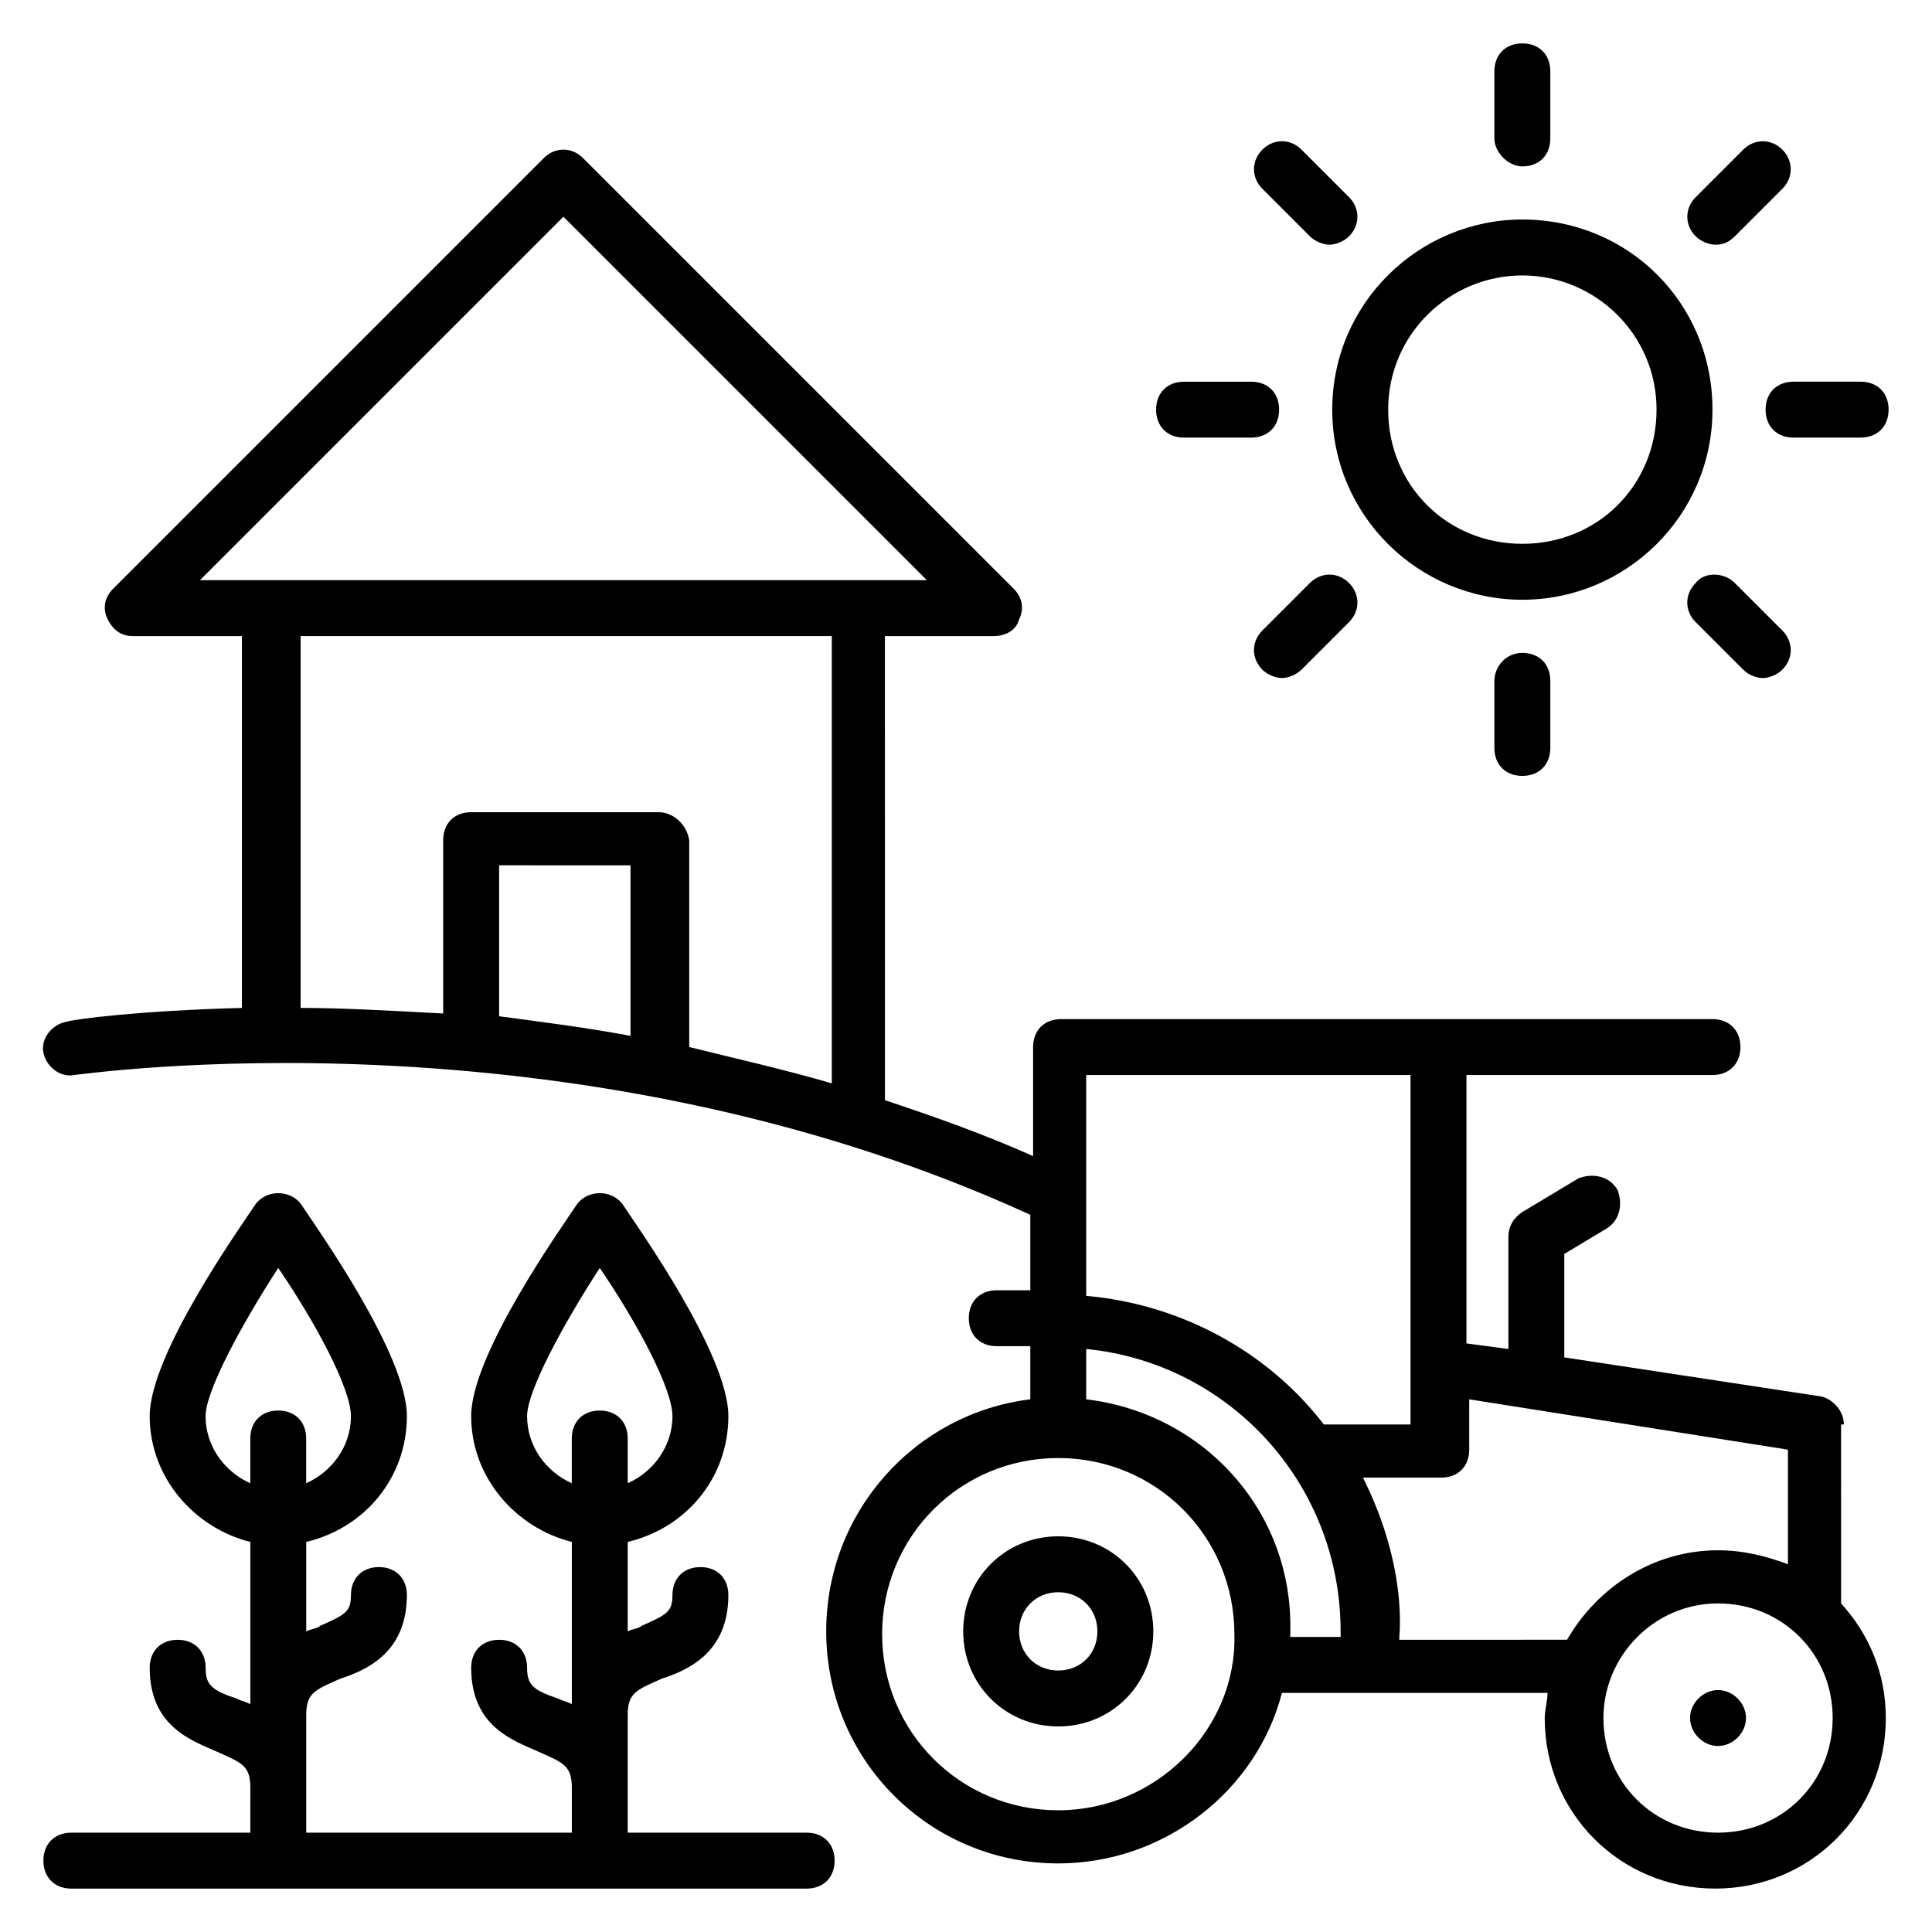
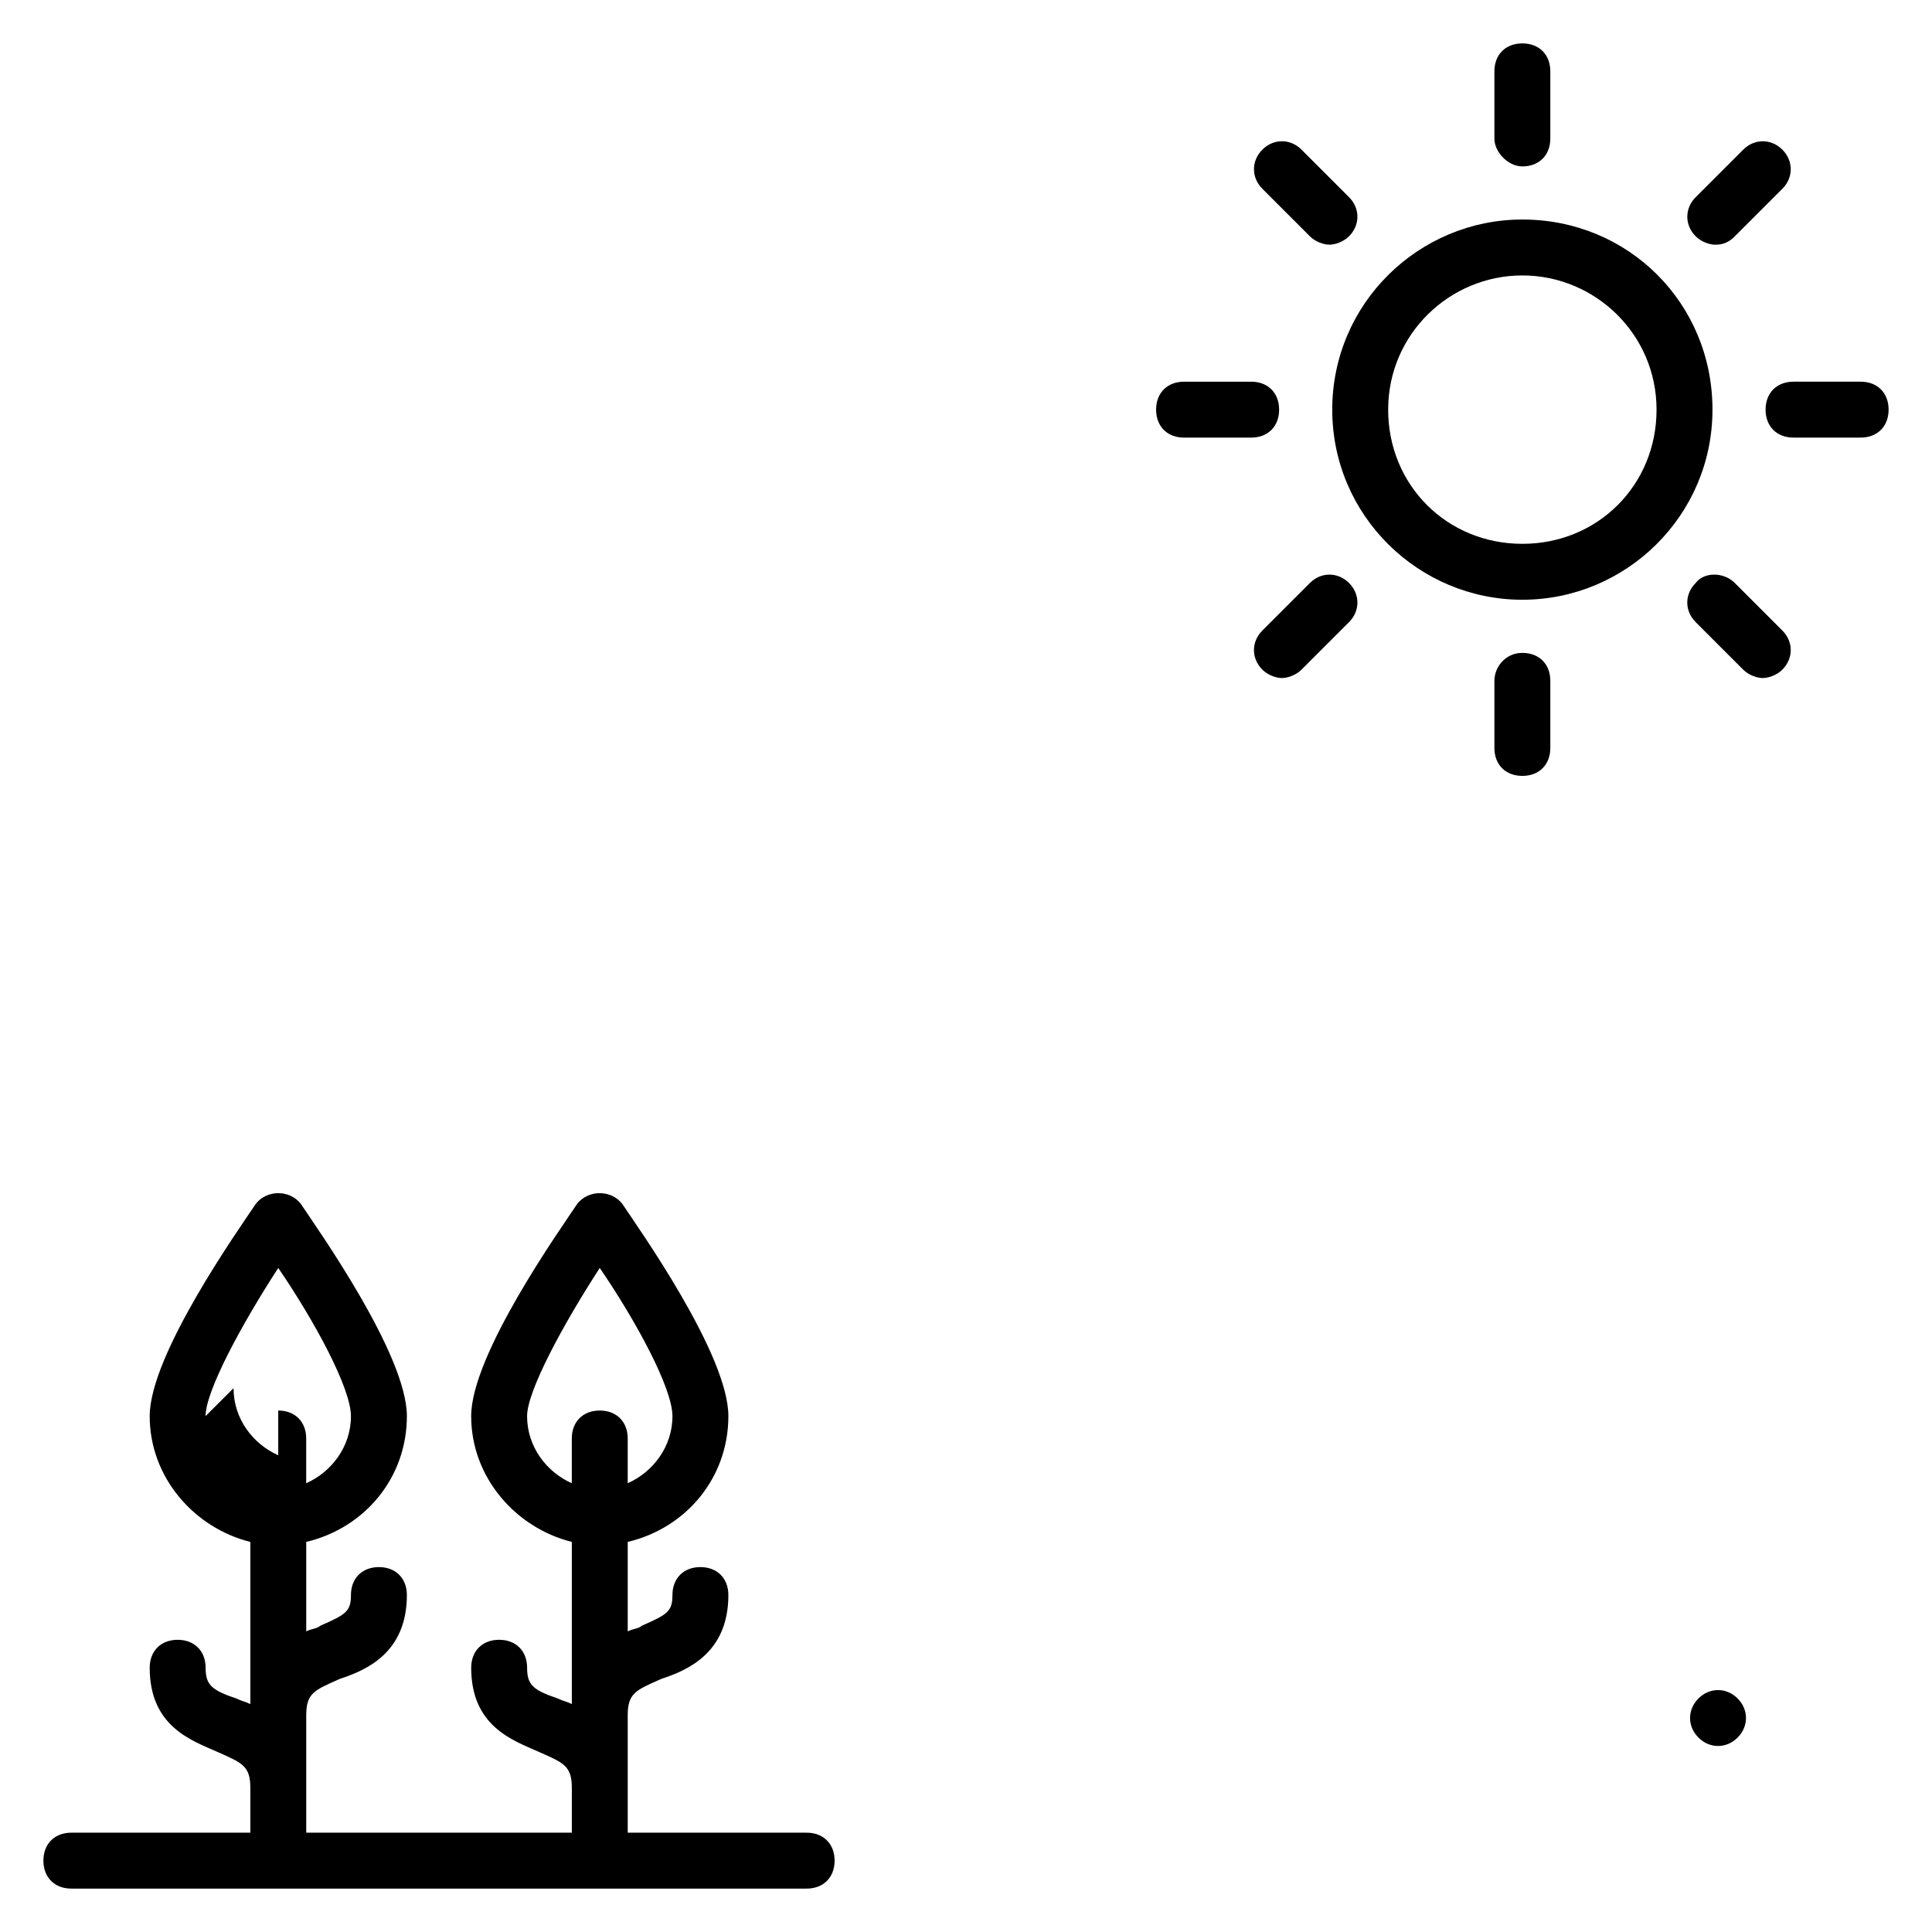
<svg xmlns="http://www.w3.org/2000/svg" fill="#000000" width="800px" height="800px" version="1.1" viewBox="144 144 512 512">
  <g>
    <path d="m547.44 188.1c4.445 0 7.41-2.965 7.41-7.41v-17.781c0-4.445-2.965-7.41-7.41-7.41s-7.41 2.965-7.41 7.41v17.781c0 3.707 3.703 7.41 7.41 7.41z" />
    <path d="m637.09 245.15h-17.781c-4.445 0-7.41 2.965-7.41 7.41s2.965 7.41 7.41 7.41l17.781-0.004c4.445 0 7.41-2.965 7.41-7.41 0-4.445-2.965-7.406-7.41-7.406z" />
    <path d="m547.44 302.94c27.414 0 50.383-22.227 50.383-50.383 0-28.152-22.227-50.383-50.383-50.383-27.414 0-50.383 22.227-50.383 50.383s22.969 50.383 50.383 50.383zm0-85.945c19.262 0 35.562 15.559 35.562 35.562s-15.559 35.562-35.562 35.562-35.562-15.559-35.562-35.562 16.297-35.562 35.562-35.562z" />
    <path d="m491.13 206.62c1.48 1.48 3.703 2.223 5.188 2.223 1.48 0 3.703-0.742 5.188-2.223 2.965-2.965 2.965-7.41 0-10.371l-12.594-12.594c-2.965-2.965-7.41-2.965-10.371 0-2.965 2.965-2.965 7.41 0 10.371z" />
    <path d="m457.79 259.97h17.781c4.445 0 7.41-2.965 7.41-7.41 0-4.445-2.965-7.41-7.41-7.41h-17.781c-4.445 0-7.41 2.965-7.41 7.41 0 4.445 2.965 7.41 7.41 7.41z" />
    <path d="m491.13 298.5-12.594 12.594c-2.965 2.965-2.965 7.41 0 10.371 1.48 1.48 3.703 2.223 5.188 2.223 1.48 0 3.703-0.742 5.188-2.223l12.594-12.594c2.965-2.965 2.965-7.41 0-10.371-2.965-2.965-7.41-2.965-10.375 0z" />
    <path d="m540.03 324.43v17.781c0 4.445 2.965 7.41 7.41 7.41s7.41-2.965 7.41-7.41v-17.781c0-4.445-2.965-7.41-7.41-7.41-4.445 0.004-7.41 3.707-7.41 7.41z" />
    <path d="m593.37 298.5c-2.965 2.965-2.965 7.41 0 10.371l12.594 12.594c1.48 1.48 3.703 2.223 5.188 2.223 1.48 0 3.703-0.742 5.188-2.223 2.965-2.965 2.965-7.41 0-10.371l-12.594-12.594c-2.965-2.965-8.152-2.965-10.375 0z" />
    <path d="m598.56 208.85c2.223 0 3.703-0.742 5.188-2.223l12.594-12.594c2.965-2.965 2.965-7.41 0-10.371-2.965-2.965-7.41-2.965-10.371 0l-12.594 12.594c-2.965 2.965-2.965 7.41 0 10.371 1.48 1.48 3.703 2.223 5.184 2.223z" />
-     <path d="m162.91 629.68c-4.445 0-7.41 2.965-7.41 7.41 0 4.445 2.965 7.41 7.41 7.41h194.86c4.445 0 7.41-2.965 7.41-7.41 0-4.445-2.965-7.41-7.41-7.41h-47.418v-31.117c0-5.926 2.223-6.668 8.891-9.633 6.668-2.223 17.781-6.668 17.781-22.227 0-4.445-2.965-7.41-7.41-7.41s-7.41 2.965-7.41 7.41c0 4.445-1.48 5.188-8.148 8.148-0.742 0.742-2.223 0.742-3.703 1.48v-23.707c15.559-3.703 26.672-17.039 26.672-33.34s-23.707-49.641-28.152-56.309c-2.965-3.703-8.891-3.703-11.855 0-4.445 6.668-28.152 40.008-28.152 56.309s11.855 29.637 26.672 33.34v42.973c-1.48-0.742-2.223-0.742-3.703-1.48-6.668-2.223-8.148-3.703-8.148-8.148 0-4.445-2.965-7.41-7.41-7.41-4.445 0-7.41 2.965-7.41 7.41 0 15.559 11.113 19.262 17.781 22.227s8.891 3.703 8.891 9.633v11.852h-70.387v-31.117c0-5.926 2.223-6.668 8.891-9.633 6.668-2.223 17.781-6.668 17.781-22.227 0-4.445-2.965-7.41-7.41-7.41s-7.41 2.965-7.41 7.41c0 4.445-1.48 5.188-8.148 8.148-0.742 0.742-2.223 0.742-3.703 1.48v-23.707c15.559-3.703 26.672-17.039 26.672-33.34s-23.707-49.641-28.152-56.309c-2.961-3.703-8.891-3.703-11.852 0.004-4.445 6.668-28.152 40.008-28.152 56.309 0 16.301 11.855 29.637 26.672 33.34v42.973c-1.48-0.742-2.223-0.742-3.703-1.48-6.668-2.223-8.148-3.703-8.148-8.148s-2.965-7.41-7.41-7.41c-4.445 0-7.41 2.965-7.41 7.41 0 15.559 11.113 19.262 17.781 22.227 6.668 2.965 8.891 3.703 8.891 9.633l-0.004 11.848zm120.77-110.39c0-6.668 9.633-24.449 19.262-39.266 9.633 14.078 19.262 31.859 19.262 39.266 0 8.148-5.188 14.816-11.855 17.781v-11.855c0-4.445-2.965-7.41-7.41-7.41s-7.41 2.965-7.41 7.41v11.855c-6.664-2.961-11.848-9.629-11.848-17.781zm-85.203 0c0-6.668 9.633-24.449 19.262-39.266 9.633 14.078 19.262 31.859 19.262 39.266 0 8.148-5.188 14.816-11.855 17.781v-11.855c0-4.445-2.965-7.41-7.41-7.41s-7.41 2.965-7.41 7.41v11.855c-6.664-2.961-11.848-9.629-11.848-17.781z" />
-     <path d="m424.45 551.14c-14.078 0-25.191 11.113-25.191 25.191s11.113 25.191 25.191 25.191 25.191-11.113 25.191-25.191c-0.004-14.078-11.117-25.191-25.191-25.191zm0 35.562c-5.926 0-10.371-4.445-10.371-10.371s4.445-10.371 10.371-10.371 10.371 4.445 10.371 10.371-4.445 10.371-10.371 10.371z" />
-     <path d="m632.64 521.5c0-3.703-2.965-6.668-5.926-7.41l-68.164-10.371v-27.414l11.113-6.668c3.703-2.223 4.445-6.668 2.965-10.371-2.223-3.703-6.668-4.445-10.371-2.965l-14.816 8.891c-2.223 1.48-3.703 3.703-3.703 6.668v29.637l-11.113-1.48v-71.125h65.199c4.445 0 7.41-2.965 7.41-7.41s-2.965-7.41-7.41-7.41h-172.63c-4.445 0-7.41 2.965-7.41 7.41v28.895c-13.336-5.926-25.93-10.371-39.266-14.816l-0.008-122.99h28.895c2.965 0 5.926-1.48 6.668-4.445 1.48-2.965 0.742-5.926-1.48-8.148l-114.1-114.1c-2.965-2.965-7.41-2.965-10.371 0l-114.1 114.1c-2.223 2.223-2.965 5.188-1.48 8.148 1.48 2.965 3.703 4.445 6.668 4.445h28.895v98.539c-27.414 0.742-44.453 2.965-46.676 3.703-3.703 0.742-6.668 4.445-5.926 8.148 0.742 3.703 4.445 6.668 8.148 5.926 1.48 0 130.4-19.262 253.39 37.043v20.004h-8.891c-4.445 0-7.41 2.965-7.41 7.41s2.965 7.41 7.41 7.41h8.891v14.078c-30.375 3.703-54.086 29.637-54.086 61.496 0 34.082 27.414 61.496 61.496 61.496 28.152 0 52.605-19.262 59.273-45.195h70.387c0 2.223-0.742 4.445-0.742 6.668 0 25.191 20.004 45.195 45.195 45.195s45.195-20.004 45.195-45.195c0-11.855-4.445-22.227-11.855-30.375l-0.004-47.418zm-339.33-320.07 96.316 96.316h-192.63zm17.781 217.08c-11.855-2.223-23.707-3.703-34.82-5.188v-40.008l34.82 0.004zm7.41-59.27h-49.641c-4.445 0-7.41 2.965-7.41 7.41v45.938c-14.078-0.742-26.672-1.48-37.785-1.48v-98.543h140.77v118.54c-12.594-3.703-25.93-6.668-37.785-9.633v-54.828c-0.738-4.445-4.445-7.406-8.148-7.406zm199.3 69.645v92.613h-22.969c-14.816-19.262-37.785-31.859-62.977-34.082v-58.531zm-93.352 194.86c-25.93 0-46.676-20.746-46.676-46.676 0-25.93 20.746-46.676 46.676-46.676 25.93 0 46.676 20.746 46.676 46.676 0.742 25.188-20.746 46.676-46.676 46.676zm7.406-108.91v-13.336c37.785 3.703 67.422 35.562 67.422 74.832v1.48h-13.336v-1.48c0.742-31.859-22.965-57.789-54.086-61.496zm82.98 62.977c0-0.742 2.223-18.523-9.633-42.23h20.746c4.445 0 7.41-2.965 7.41-7.41v-13.336l84.461 13.336v30.375c-5.926-2.223-11.855-3.703-18.523-3.703-17.039 0-31.859 9.633-40.008 23.707l-44.453 0.004zm84.465 51.863c-17.039 0-30.375-13.336-30.375-30.375 0-16.301 13.336-30.375 30.375-30.375 17.039 0 30.375 13.336 30.375 30.375 0 17.039-13.336 30.375-30.375 30.375z" />
+     <path d="m162.91 629.68c-4.445 0-7.41 2.965-7.41 7.41 0 4.445 2.965 7.41 7.41 7.41h194.86c4.445 0 7.41-2.965 7.41-7.41 0-4.445-2.965-7.41-7.41-7.41h-47.418v-31.117c0-5.926 2.223-6.668 8.891-9.633 6.668-2.223 17.781-6.668 17.781-22.227 0-4.445-2.965-7.41-7.41-7.41s-7.41 2.965-7.41 7.41c0 4.445-1.48 5.188-8.148 8.148-0.742 0.742-2.223 0.742-3.703 1.48v-23.707c15.559-3.703 26.672-17.039 26.672-33.34s-23.707-49.641-28.152-56.309c-2.965-3.703-8.891-3.703-11.855 0-4.445 6.668-28.152 40.008-28.152 56.309s11.855 29.637 26.672 33.34v42.973c-1.48-0.742-2.223-0.742-3.703-1.48-6.668-2.223-8.148-3.703-8.148-8.148 0-4.445-2.965-7.41-7.41-7.41-4.445 0-7.41 2.965-7.41 7.41 0 15.559 11.113 19.262 17.781 22.227s8.891 3.703 8.891 9.633v11.852h-70.387v-31.117c0-5.926 2.223-6.668 8.891-9.633 6.668-2.223 17.781-6.668 17.781-22.227 0-4.445-2.965-7.41-7.41-7.41s-7.41 2.965-7.41 7.41c0 4.445-1.48 5.188-8.148 8.148-0.742 0.742-2.223 0.742-3.703 1.48v-23.707c15.559-3.703 26.672-17.039 26.672-33.34s-23.707-49.641-28.152-56.309c-2.961-3.703-8.891-3.703-11.852 0.004-4.445 6.668-28.152 40.008-28.152 56.309 0 16.301 11.855 29.637 26.672 33.34v42.973c-1.48-0.742-2.223-0.742-3.703-1.48-6.668-2.223-8.148-3.703-8.148-8.148s-2.965-7.41-7.41-7.41c-4.445 0-7.41 2.965-7.41 7.41 0 15.559 11.113 19.262 17.781 22.227 6.668 2.965 8.891 3.703 8.891 9.633l-0.004 11.848zm120.77-110.39c0-6.668 9.633-24.449 19.262-39.266 9.633 14.078 19.262 31.859 19.262 39.266 0 8.148-5.188 14.816-11.855 17.781v-11.855c0-4.445-2.965-7.41-7.41-7.41s-7.41 2.965-7.41 7.41v11.855c-6.664-2.961-11.848-9.629-11.848-17.781zm-85.203 0c0-6.668 9.633-24.449 19.262-39.266 9.633 14.078 19.262 31.859 19.262 39.266 0 8.148-5.188 14.816-11.855 17.781v-11.855c0-4.445-2.965-7.41-7.41-7.41v11.855c-6.664-2.961-11.848-9.629-11.848-17.781z" />
    <path d="m594.11 594.11c-2.965 2.965-2.965 7.41 0 10.371 2.965 2.965 7.41 2.965 10.371 0 2.965-2.965 2.965-7.41 0-10.371-2.961-2.965-7.406-2.965-10.371 0z" />
  </g>
</svg>